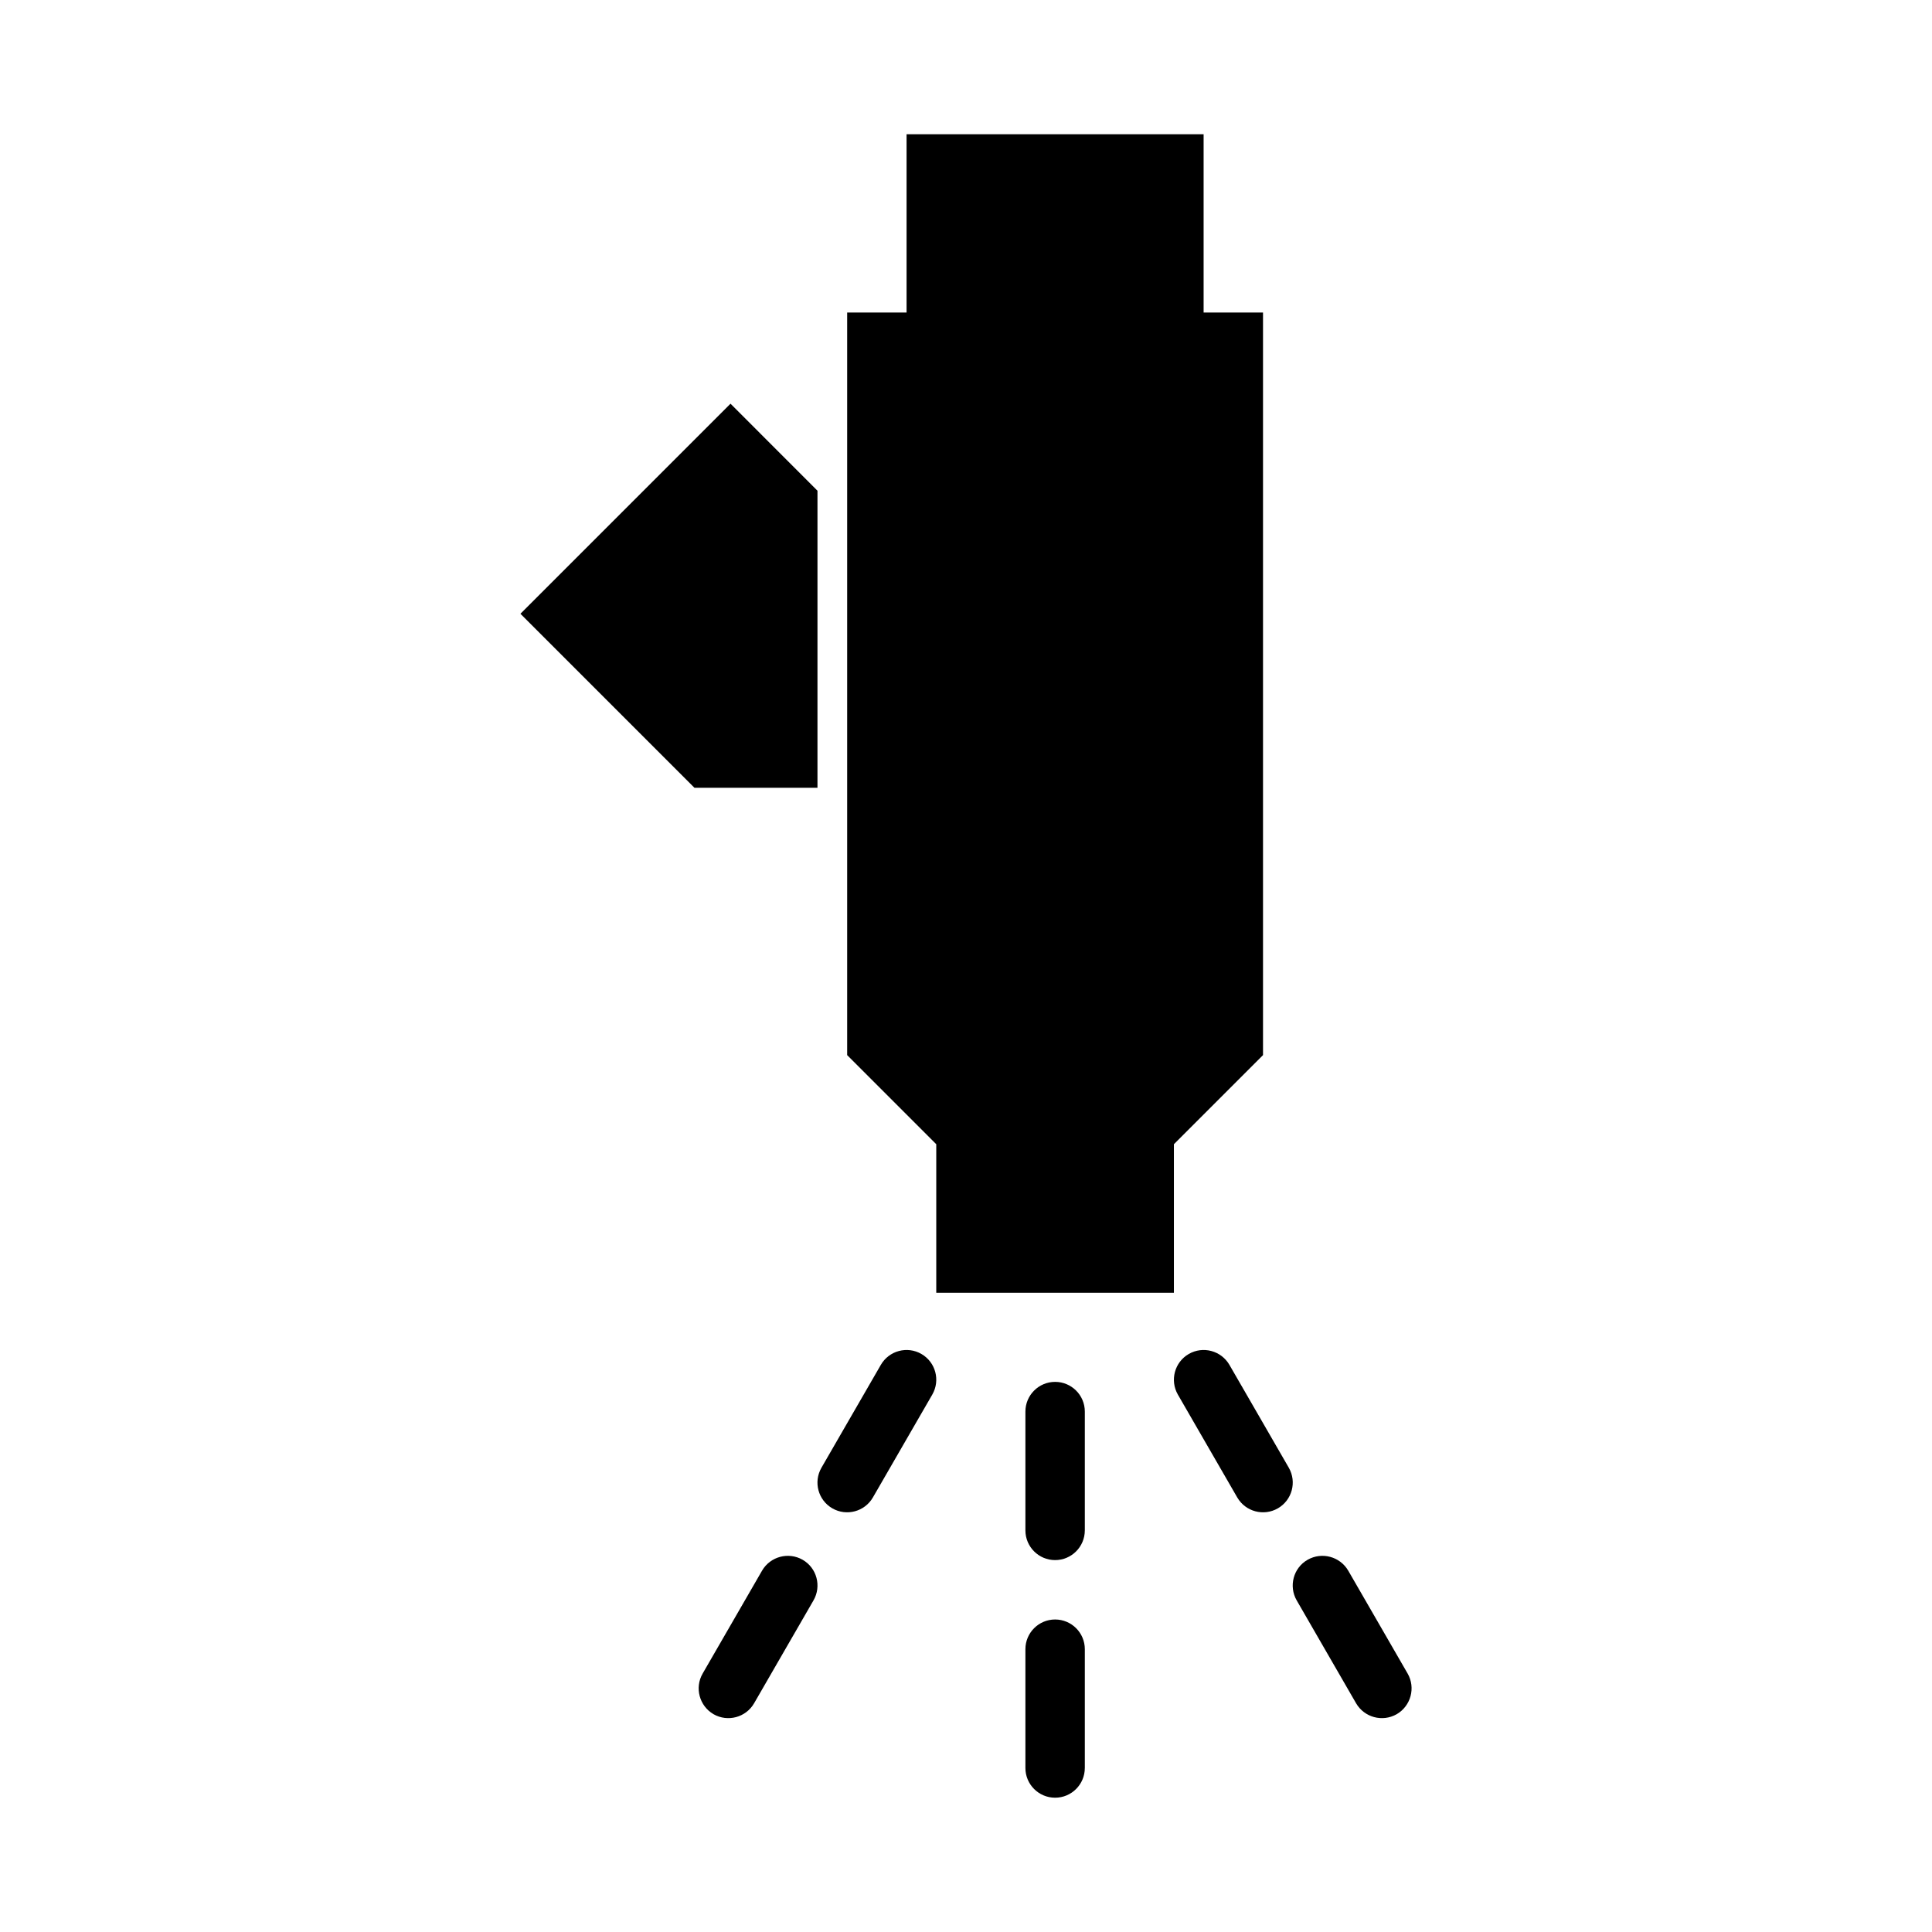
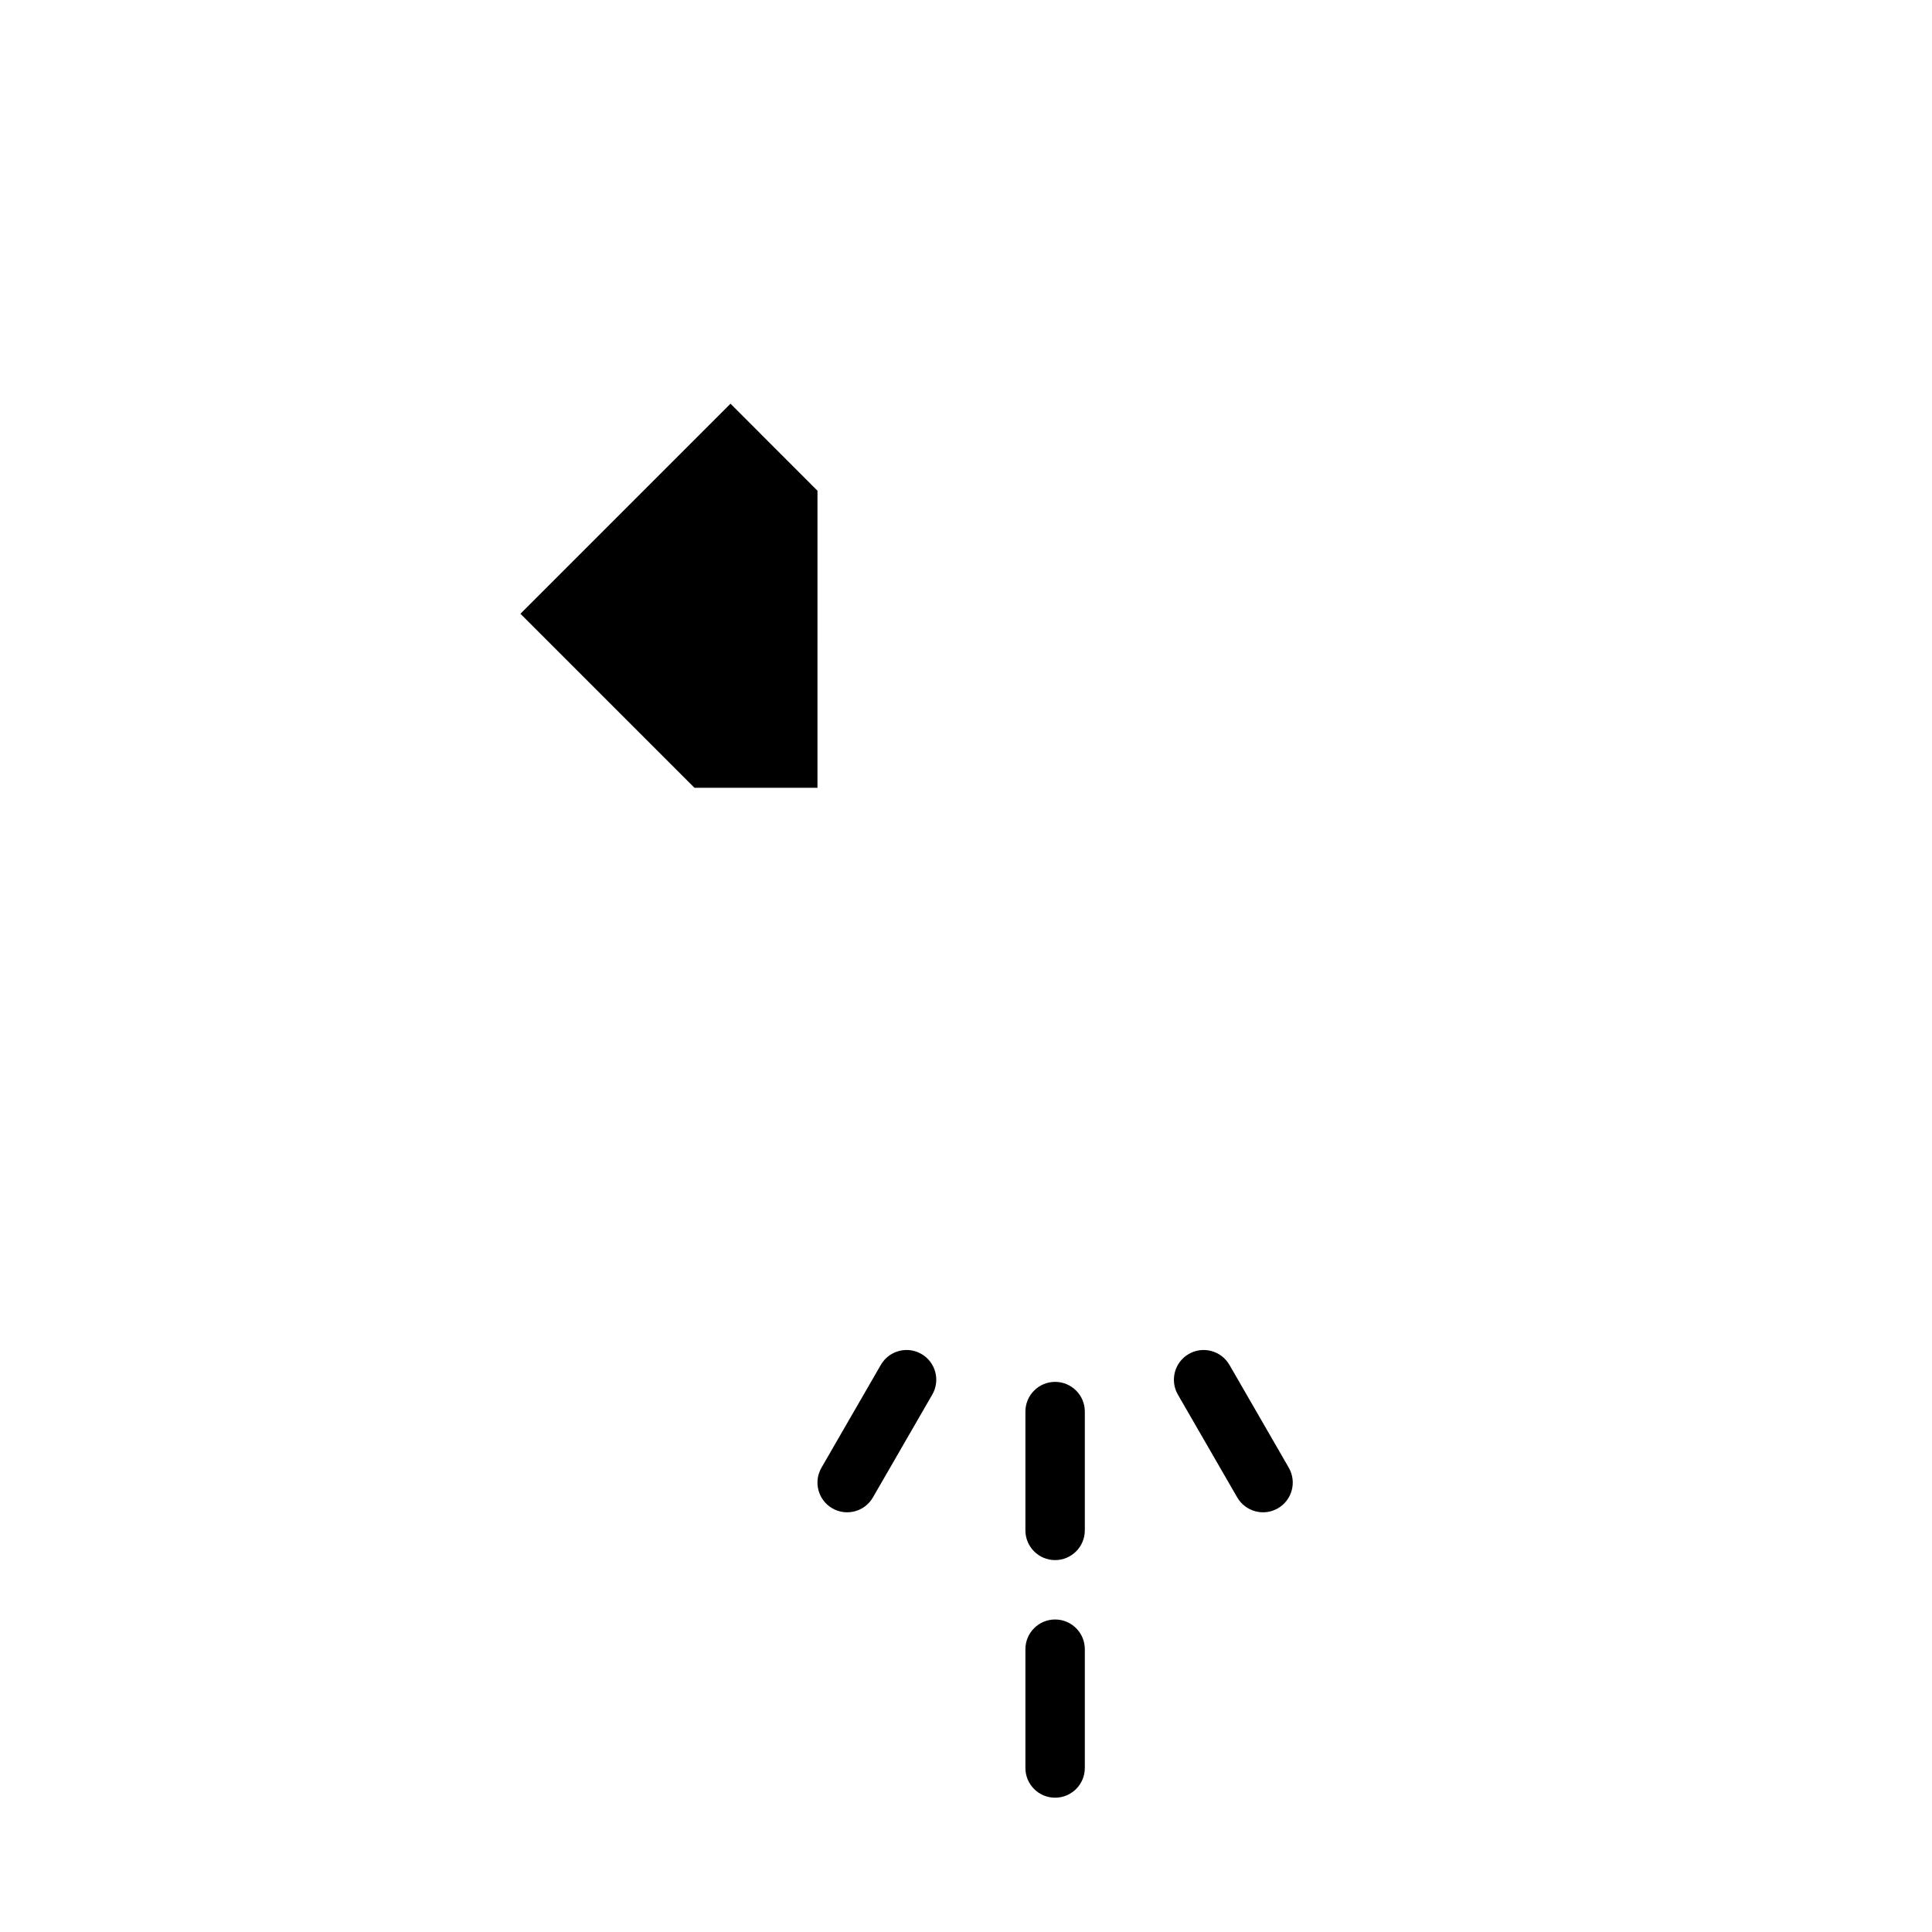
<svg xmlns="http://www.w3.org/2000/svg" fill="#000000" width="800px" height="800px" version="1.1" viewBox="144 144 512 512">
  <g>
    <path d="m431.49 549.57v-31.488c0-4.344-3.527-7.871-7.875-7.871-4.344 0-7.871 3.527-7.871 7.871v31.488c0 4.344 3.527 7.871 7.871 7.871s7.871-3.527 7.871-7.871z" />
    <path d="m431.49 612.54v-31.488c0-4.344-3.527-7.871-7.875-7.871-4.344 0-7.871 3.527-7.871 7.871v31.488c0 4.344 3.527 7.871 7.871 7.871s7.871-3.527 7.871-7.871z" />
    <path d="m485.55 532.97-15.742-27.27c-2.188-3.762-6.992-5.055-10.77-2.883-3.762 2.172-5.055 6.977-2.898 10.754l15.742 27.27c2.188 3.762 6.992 5.055 10.77 2.883 3.762-2.172 5.055-6.977 2.898-10.754z" />
-     <path d="m517.04 587.51-15.742-27.27c-2.188-3.746-6.992-5.039-10.77-2.883s-5.055 6.992-2.898 10.754l15.742 27.27c2.188 3.762 6.992 5.055 10.77 2.898 3.762-2.188 5.055-7.008 2.898-10.77z" />
    <path d="m361.69 532.97 15.742-27.27c2.172-3.762 6.992-5.055 10.754-2.883 3.762 2.172 5.055 6.977 2.883 10.754l-15.742 27.27c-2.172 3.762-6.992 5.055-10.754 2.883-3.762-2.172-5.055-6.977-2.883-10.754z" />
-     <path d="m330.21 587.51 15.742-27.27c2.172-3.746 6.992-5.039 10.754-2.883s5.055 6.992 2.883 10.754l-15.742 27.27c-2.172 3.762-6.992 5.055-10.754 2.898-3.762-2.188-5.055-7.008-2.883-10.77z" />
    <path d="m360.64 274.05-23.047-23.066-55.672 55.672 46.113 46.113h32.605z" />
-     <path d="m392.12 486.59v-39.359l-23.613-23.617v-196.8h15.742v-47.23h78.719v47.23h15.742v196.8l-23.617 23.617v39.359z" />
  </g>
</svg>